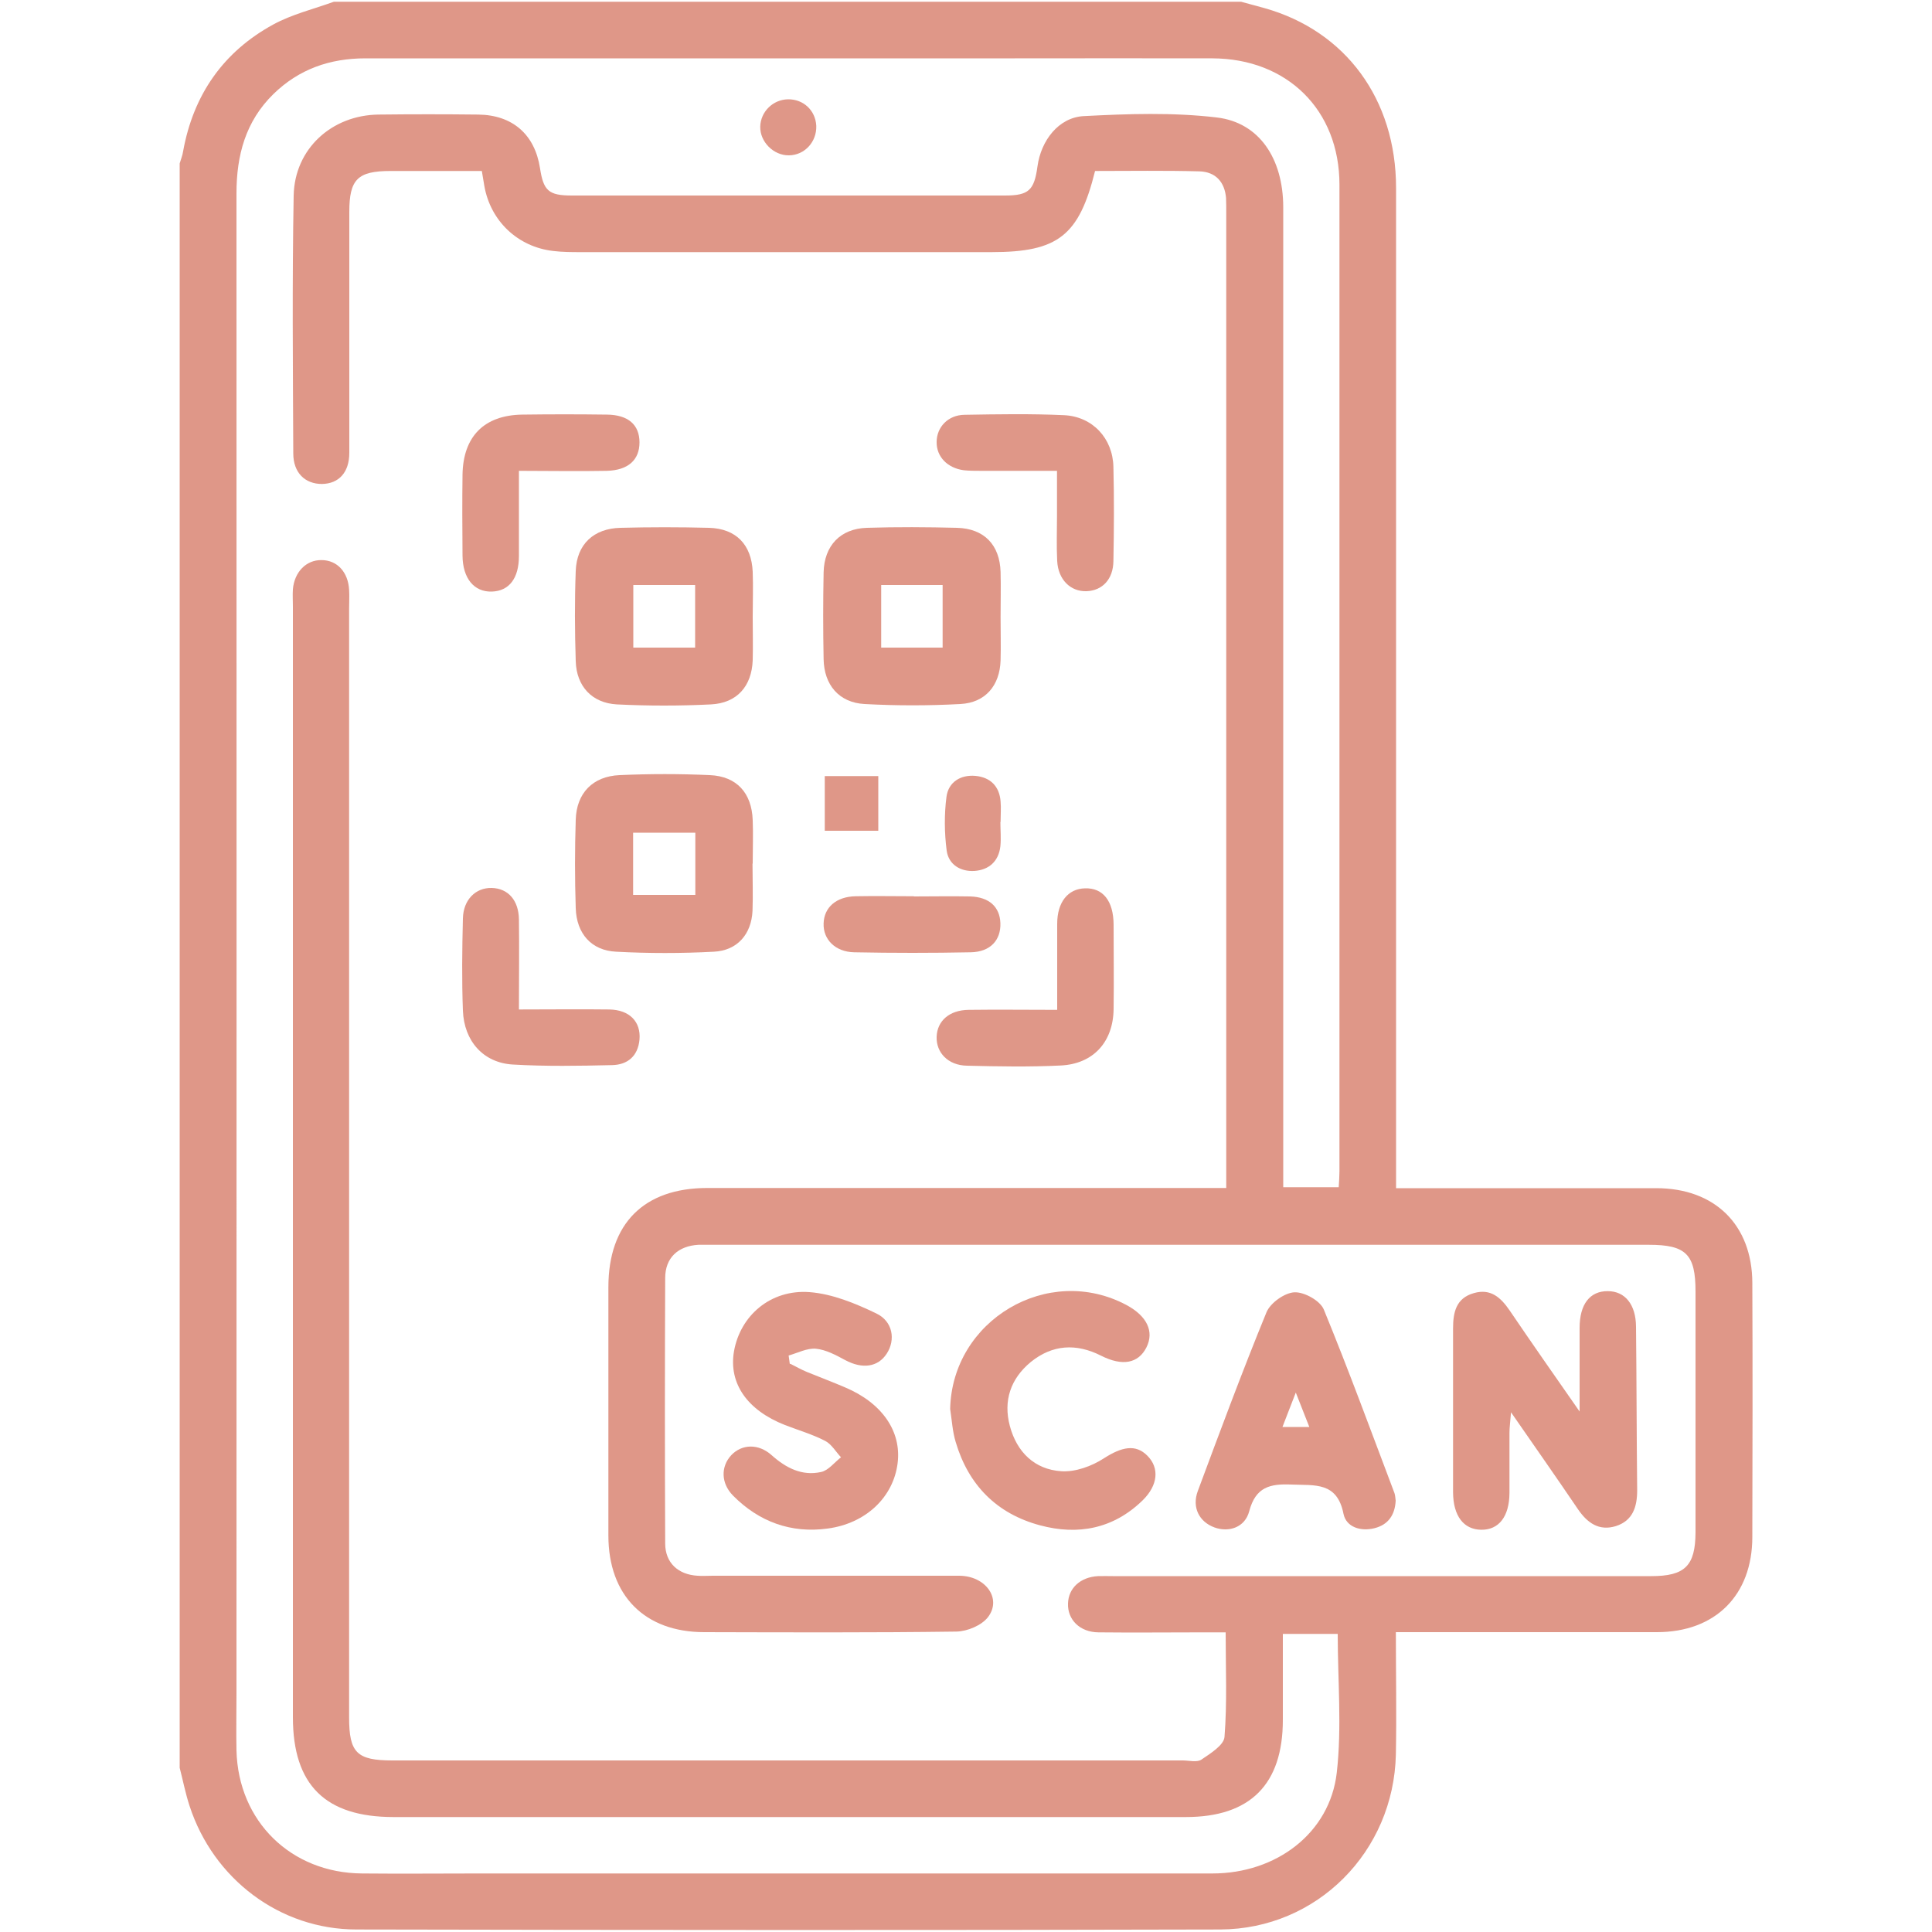
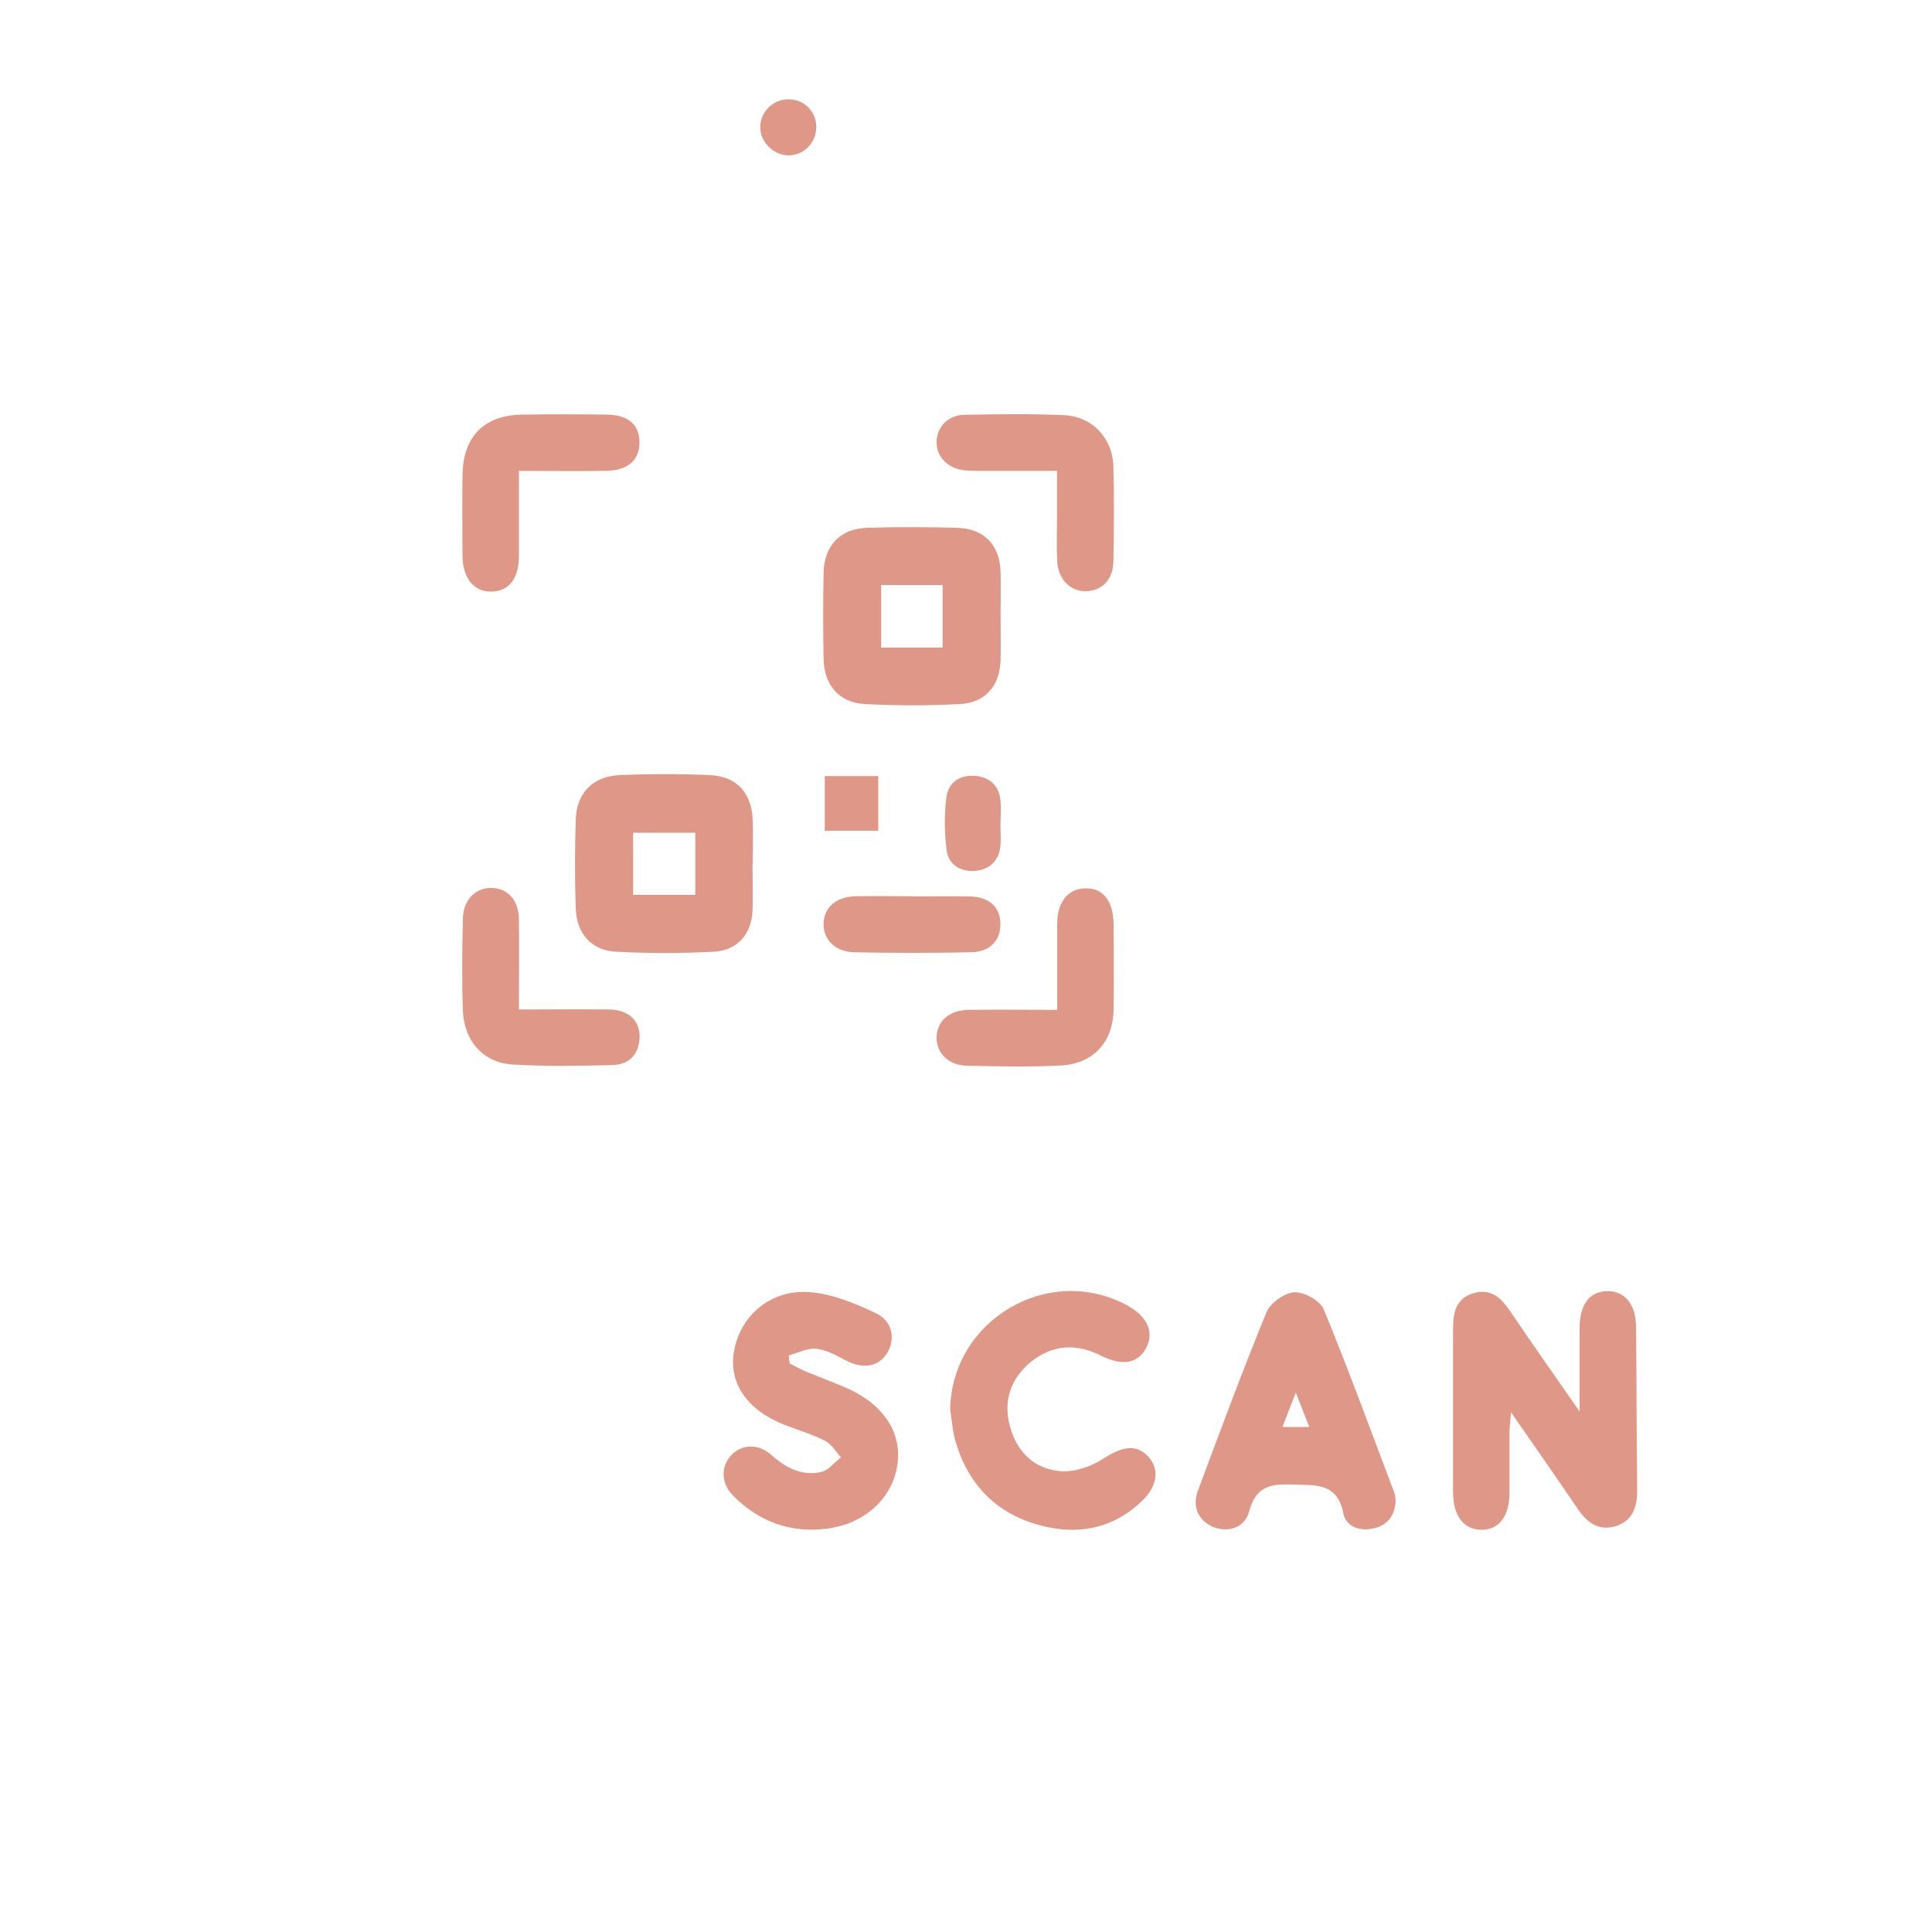
<svg xmlns="http://www.w3.org/2000/svg" id="Layer_2" data-name="Layer 2" viewBox="0 0 100 100">
  <defs>
    <style>      .cls-1 {        fill: none;      }      .cls-1, .cls-2 {        stroke-width: 0px;      }      .cls-2 {        fill: #d26b56;      }      .cls-3 {        opacity: .7;      }    </style>
  </defs>
  <g id="Layer_1-2" data-name="Layer 1">
    <g id="Barcode_Registration_App_" data-name="Barcode Registration App">
      <g id="es78au.tif" class="cls-3">
        <g>
-           <path class="cls-2" d="M17.28.09c15.65,0,31.31,0,46.96,0,.4.11.81.22,1.21.33,4.2,1.18,6.81,4.72,6.81,9.31,0,16.83,0,33.65,0,50.48,0,.41,0,.82,0,1.29h1.2c4.09,0,8.18,0,12.27,0,3.03,0,4.96,1.9,4.97,4.9.02,4.38.01,8.77,0,13.15,0,3.02-1.92,4.93-4.94,4.93-4.12,0-8.25,0-12.37,0-.35,0-.69,0-1.14,0,0,2.18.04,4.26,0,6.33-.11,5.03-4.08,9.04-9.09,9.06-14.9.04-29.8.03-44.71,0-3.97,0-7.41-2.62-8.64-6.4-.21-.64-.34-1.31-.51-1.97,0-27.68,0-55.36,0-83.04.06-.21.15-.42.18-.64.53-2.92,2.08-5.14,4.66-6.55.97-.53,2.09-.8,3.14-1.18ZM69.29,61.48c.02-.34.04-.6.04-.85,0-17.02,0-34.05,0-51.07,0-3.87-2.71-6.53-6.58-6.54-3.41-.01-6.82,0-10.23,0-11.2,0-22.41,0-33.61,0-1.84,0-3.44.56-4.76,1.85-1.44,1.41-1.91,3.17-1.91,5.14.01,25.89,0,51.78,0,77.67,0,.97-.02,1.95,0,2.92.09,3.67,2.82,6.34,6.49,6.37,2.05.02,4.09,0,6.14,0,12.63,0,25.26,0,37.89,0,3.3,0,6.07-2.09,6.43-5.21.27-2.36.05-4.78.05-7.19h-2.84c0,1.53,0,2.99,0,4.45,0,3.34-1.69,5.03-5.02,5.03-13.67,0-27.34,0-41.01,0-3.53,0-5.21-1.66-5.21-5.17,0-19.17,0-38.33,0-57.5,0-.29-.02-.59,0-.88.08-.9.69-1.52,1.48-1.51.81,0,1.38.62,1.43,1.54.02.32,0,.65,0,.97,0,19.13,0,38.27,0,57.4,0,1.82.4,2.22,2.24,2.22,13.64,0,27.28,0,40.91,0,.32,0,.73.11.96-.04.47-.32,1.17-.75,1.2-1.18.14-1.76.06-3.55.06-5.41-.43,0-.78,0-1.13,0-1.82,0-3.64.02-5.46,0-.96-.01-1.6-.66-1.57-1.49.02-.8.64-1.37,1.55-1.42.26-.01.52,0,.78,0,9.29,0,18.57,0,27.86,0,1.74,0,2.28-.53,2.29-2.26,0-4.16,0-8.32,0-12.47,0-1.93-.49-2.42-2.42-2.42-16.17,0-32.34,0-48.51,0-.23,0-.46,0-.68,0-1.05.06-1.72.67-1.72,1.72-.02,4.58-.02,9.16,0,13.74,0,1,.67,1.61,1.67,1.67.26.02.52,0,.78,0,4.25,0,8.51,0,12.76,0,1.37,0,2.23,1.18,1.5,2.14-.33.43-1.07.74-1.64.75-4.35.06-8.7.04-13.05.03-3.08,0-4.96-1.9-4.96-5,0-4.29,0-8.58,0-12.86,0-3.29,1.84-5.13,5.12-5.13,8.54,0,17.08,0,25.62,0h1.24c0-.45,0-.8,0-1.15,0-16.44,0-32.88,0-49.31,0-.26,0-.52-.01-.78-.07-.84-.55-1.35-1.36-1.38-1.81-.05-3.63-.02-5.42-.02-.83,3.35-1.92,4.2-5.35,4.2-7.08,0-14.16,0-21.24,0-.49,0-.98,0-1.46-.06-1.83-.21-3.24-1.55-3.56-3.36-.04-.24-.08-.49-.13-.78-1.61,0-3.17,0-4.72,0-1.71,0-2.14.43-2.14,2.12,0,4.16,0,8.32,0,12.47,0,1.02-.55,1.6-1.42,1.61-.87,0-1.48-.58-1.48-1.58-.02-4.45-.06-8.9.02-13.35.05-2.42,1.97-4.16,4.39-4.19,1.72-.02,3.44-.02,5.16,0,1.78.02,2.93,1.03,3.2,2.77.18,1.17.44,1.42,1.65,1.42,7.47,0,14.94,0,22.41,0,1.24,0,1.52-.27,1.69-1.51.18-1.33,1.09-2.53,2.39-2.6,2.29-.12,4.62-.2,6.89.07,2.21.26,3.43,2.14,3.44,4.62,0,16.5,0,33.01,0,49.51,0,.41,0,.81,0,1.24h2.88Z" />
          <path class="cls-2" d="M81.76,73.07c0-1.64,0-2.99,0-4.34,0-1.22.53-1.91,1.46-1.9.89,0,1.45.69,1.46,1.83.03,2.83.03,5.65.06,8.48,0,.86-.23,1.57-1.1,1.85-.87.27-1.48-.16-1.97-.88-1.09-1.61-2.2-3.19-3.46-5.01-.04.52-.08.79-.08,1.06,0,1.04,0,2.08,0,3.12-.01,1.22-.55,1.91-1.46,1.9-.91-.01-1.45-.71-1.46-1.93,0-2.83,0-5.65,0-8.48,0-.84.15-1.58,1.08-1.84.87-.25,1.39.23,1.85.9,1.14,1.68,2.3,3.34,3.62,5.23Z" />
          <path class="cls-2" d="M40.91,70.59c.28.14.56.3.85.42.66.27,1.33.52,1.98.8,1.92.81,2.93,2.28,2.72,3.93-.22,1.75-1.64,3.12-3.64,3.38-1.88.25-3.53-.35-4.87-1.7-.64-.64-.65-1.51-.1-2.1.55-.58,1.41-.61,2.09,0,.74.66,1.57,1.09,2.56.87.38-.08.69-.5,1.03-.76-.27-.29-.49-.68-.82-.85-.66-.34-1.38-.55-2.08-.82-1.96-.77-2.92-2.16-2.64-3.81.32-1.84,1.88-3.22,3.91-3.07,1.18.09,2.37.58,3.45,1.1.87.41,1.01,1.37.55,2.08-.46.71-1.27.81-2.15.34-.48-.26-1-.54-1.52-.59-.46-.04-.94.22-1.41.35.02.15.04.29.06.44Z" />
          <path class="cls-2" d="M72.24,77.68c-.04.73-.38,1.24-1.1,1.42-.72.18-1.46-.06-1.6-.74-.33-1.67-1.48-1.47-2.69-1.52-1.12-.05-1.86.13-2.19,1.38-.22.84-1.05,1.11-1.8.84-.79-.29-1.18-1.04-.86-1.89,1.15-3.09,2.3-6.19,3.55-9.24.2-.49.93-1.01,1.44-1.04.51-.03,1.34.43,1.53.89,1.29,3.14,2.46,6.34,3.66,9.51.04.12.04.25.06.38ZM66.38,73.86h1.39c-.24-.61-.44-1.11-.7-1.78-.26.68-.47,1.2-.69,1.78Z" />
          <path class="cls-2" d="M38.95,44.71c0,.81.03,1.63,0,2.44-.06,1.21-.79,2.05-2,2.11-1.68.09-3.38.09-5.06,0-1.28-.06-2.05-.94-2.09-2.25-.05-1.53-.05-3.05,0-4.58.04-1.38.88-2.25,2.27-2.31,1.56-.07,3.12-.07,4.67,0,1.4.06,2.17.93,2.22,2.33.03.75,0,1.49,0,2.24,0,0,0,0,0,0ZM35.99,43.1h-3.22v3.22h3.22v-3.22Z" />
-           <path class="cls-2" d="M38.96,31.93c0,.75.02,1.49,0,2.24-.05,1.35-.81,2.22-2.16,2.29-1.62.08-3.25.08-4.87,0-1.29-.07-2.09-.94-2.13-2.23-.05-1.56-.06-3.12,0-4.68.05-1.38.93-2.2,2.32-2.23,1.52-.04,3.05-.04,4.58,0,1.4.04,2.2.87,2.26,2.28.03.78,0,1.56,0,2.34ZM32.78,30.28v3.24h3.2v-3.24h-3.2Z" />
          <path class="cls-2" d="M51.79,31.94c0,.75.02,1.49,0,2.24-.04,1.3-.78,2.19-2.08,2.26-1.65.09-3.31.09-4.96,0-1.32-.07-2.1-.99-2.12-2.33-.03-1.49-.03-2.99,0-4.48.03-1.39.87-2.27,2.24-2.31,1.56-.05,3.12-.04,4.67,0,1.4.04,2.21.88,2.25,2.29.02.78,0,1.56,0,2.34ZM48.79,33.52v-3.24h-3.18v3.24h3.18Z" />
          <path class="cls-2" d="M49.18,72.94c.09-4.61,5.07-7.56,9.13-5.39,1.06.57,1.44,1.37,1.03,2.19-.42.83-1.24.99-2.35.43-1.28-.65-2.52-.58-3.64.33-1.04.86-1.43,2-1.08,3.31.36,1.35,1.28,2.25,2.66,2.34.73.05,1.58-.26,2.21-.67.92-.59,1.64-.75,2.25-.13.63.63.55,1.53-.25,2.31-1.51,1.47-3.34,1.82-5.31,1.29-2.24-.6-3.7-2.08-4.36-4.3-.17-.55-.2-1.14-.29-1.72Z" />
          <path class="cls-2" d="M26.86,52.25c1.65,0,3.16-.02,4.68,0,1.05.02,1.64.64,1.56,1.56-.08.85-.61,1.3-1.41,1.32-1.72.04-3.44.07-5.15-.03-1.52-.09-2.52-1.21-2.58-2.79-.06-1.59-.04-3.18,0-4.77.02-.97.66-1.6,1.49-1.58.84.02,1.4.63,1.41,1.64.02,1.49,0,2.98,0,4.64Z" />
          <path class="cls-2" d="M26.86,24.37c0,1.55,0,2.98,0,4.4,0,1.17-.51,1.82-1.4,1.85-.92.03-1.51-.68-1.52-1.86-.01-1.4-.02-2.79,0-4.19.03-1.98,1.12-3.08,3.09-3.11,1.46-.02,2.92-.02,4.38,0,1.11.01,1.69.53,1.69,1.44,0,.9-.58,1.44-1.69,1.47-1.48.03-2.97,0-4.56,0Z" />
-           <path class="cls-2" d="M54.72,52.25c0-1.59,0-3.01,0-4.43,0-1.13.56-1.82,1.44-1.84.93-.03,1.47.65,1.48,1.87,0,1.46.02,2.92,0,4.38-.02,1.7-1.05,2.84-2.74,2.92-1.62.08-3.24.05-4.86.01-.97-.02-1.59-.68-1.56-1.5.03-.82.66-1.38,1.66-1.39,1.48-.02,2.97,0,4.58,0Z" />
+           <path class="cls-2" d="M54.72,52.25c0-1.59,0-3.01,0-4.43,0-1.13.56-1.82,1.44-1.84.93-.03,1.47.65,1.48,1.87,0,1.46.02,2.92,0,4.38-.02,1.7-1.05,2.84-2.74,2.92-1.62.08-3.24.05-4.86.01-.97-.02-1.59-.68-1.56-1.5.03-.82.66-1.38,1.66-1.39,1.48-.02,2.97,0,4.58,0" />
          <path class="cls-2" d="M54.72,24.37c-1.43,0-2.69,0-3.96,0-.29,0-.59,0-.87-.03-.85-.11-1.42-.7-1.41-1.46,0-.77.59-1.4,1.44-1.41,1.72-.03,3.44-.06,5.16.02,1.47.07,2.52,1.2,2.55,2.68.04,1.62.03,3.25,0,4.87-.01.94-.57,1.53-1.39,1.56-.83.03-1.47-.6-1.52-1.56-.04-.78-.01-1.56-.01-2.34,0-.74,0-1.48,0-2.34Z" />
          <path class="cls-2" d="M47.3,46.4c.97,0,1.95-.02,2.92,0,.98.03,1.53.54,1.56,1.38.03.88-.52,1.49-1.53,1.51-2.01.04-4.03.04-6.04,0-.98-.02-1.61-.67-1.58-1.49.02-.83.65-1.39,1.65-1.41,1.01-.02,2.01,0,3.02,0Z" />
          <path class="cls-2" d="M51.78,42.54c0,.42.04.85,0,1.26-.09.79-.6,1.23-1.35,1.28-.72.04-1.33-.33-1.43-1.05-.12-.92-.13-1.88-.01-2.79.1-.76.73-1.15,1.5-1.08.76.07,1.24.53,1.3,1.32.03.35,0,.71,0,1.07,0,0,0,0,0,0Z" />
          <path class="cls-2" d="M45.46,43h-2.77v-2.83h2.77v2.83Z" />
          <path class="cls-2" d="M40.83,8.04c-.79.01-1.5-.7-1.48-1.49.02-.77.66-1.4,1.44-1.41.8-.01,1.42.58,1.46,1.37.03.83-.6,1.52-1.41,1.53Z" />
        </g>
      </g>
      <rect class="cls-1" width="100" height="100" />
    </g>
  </g>
</svg>